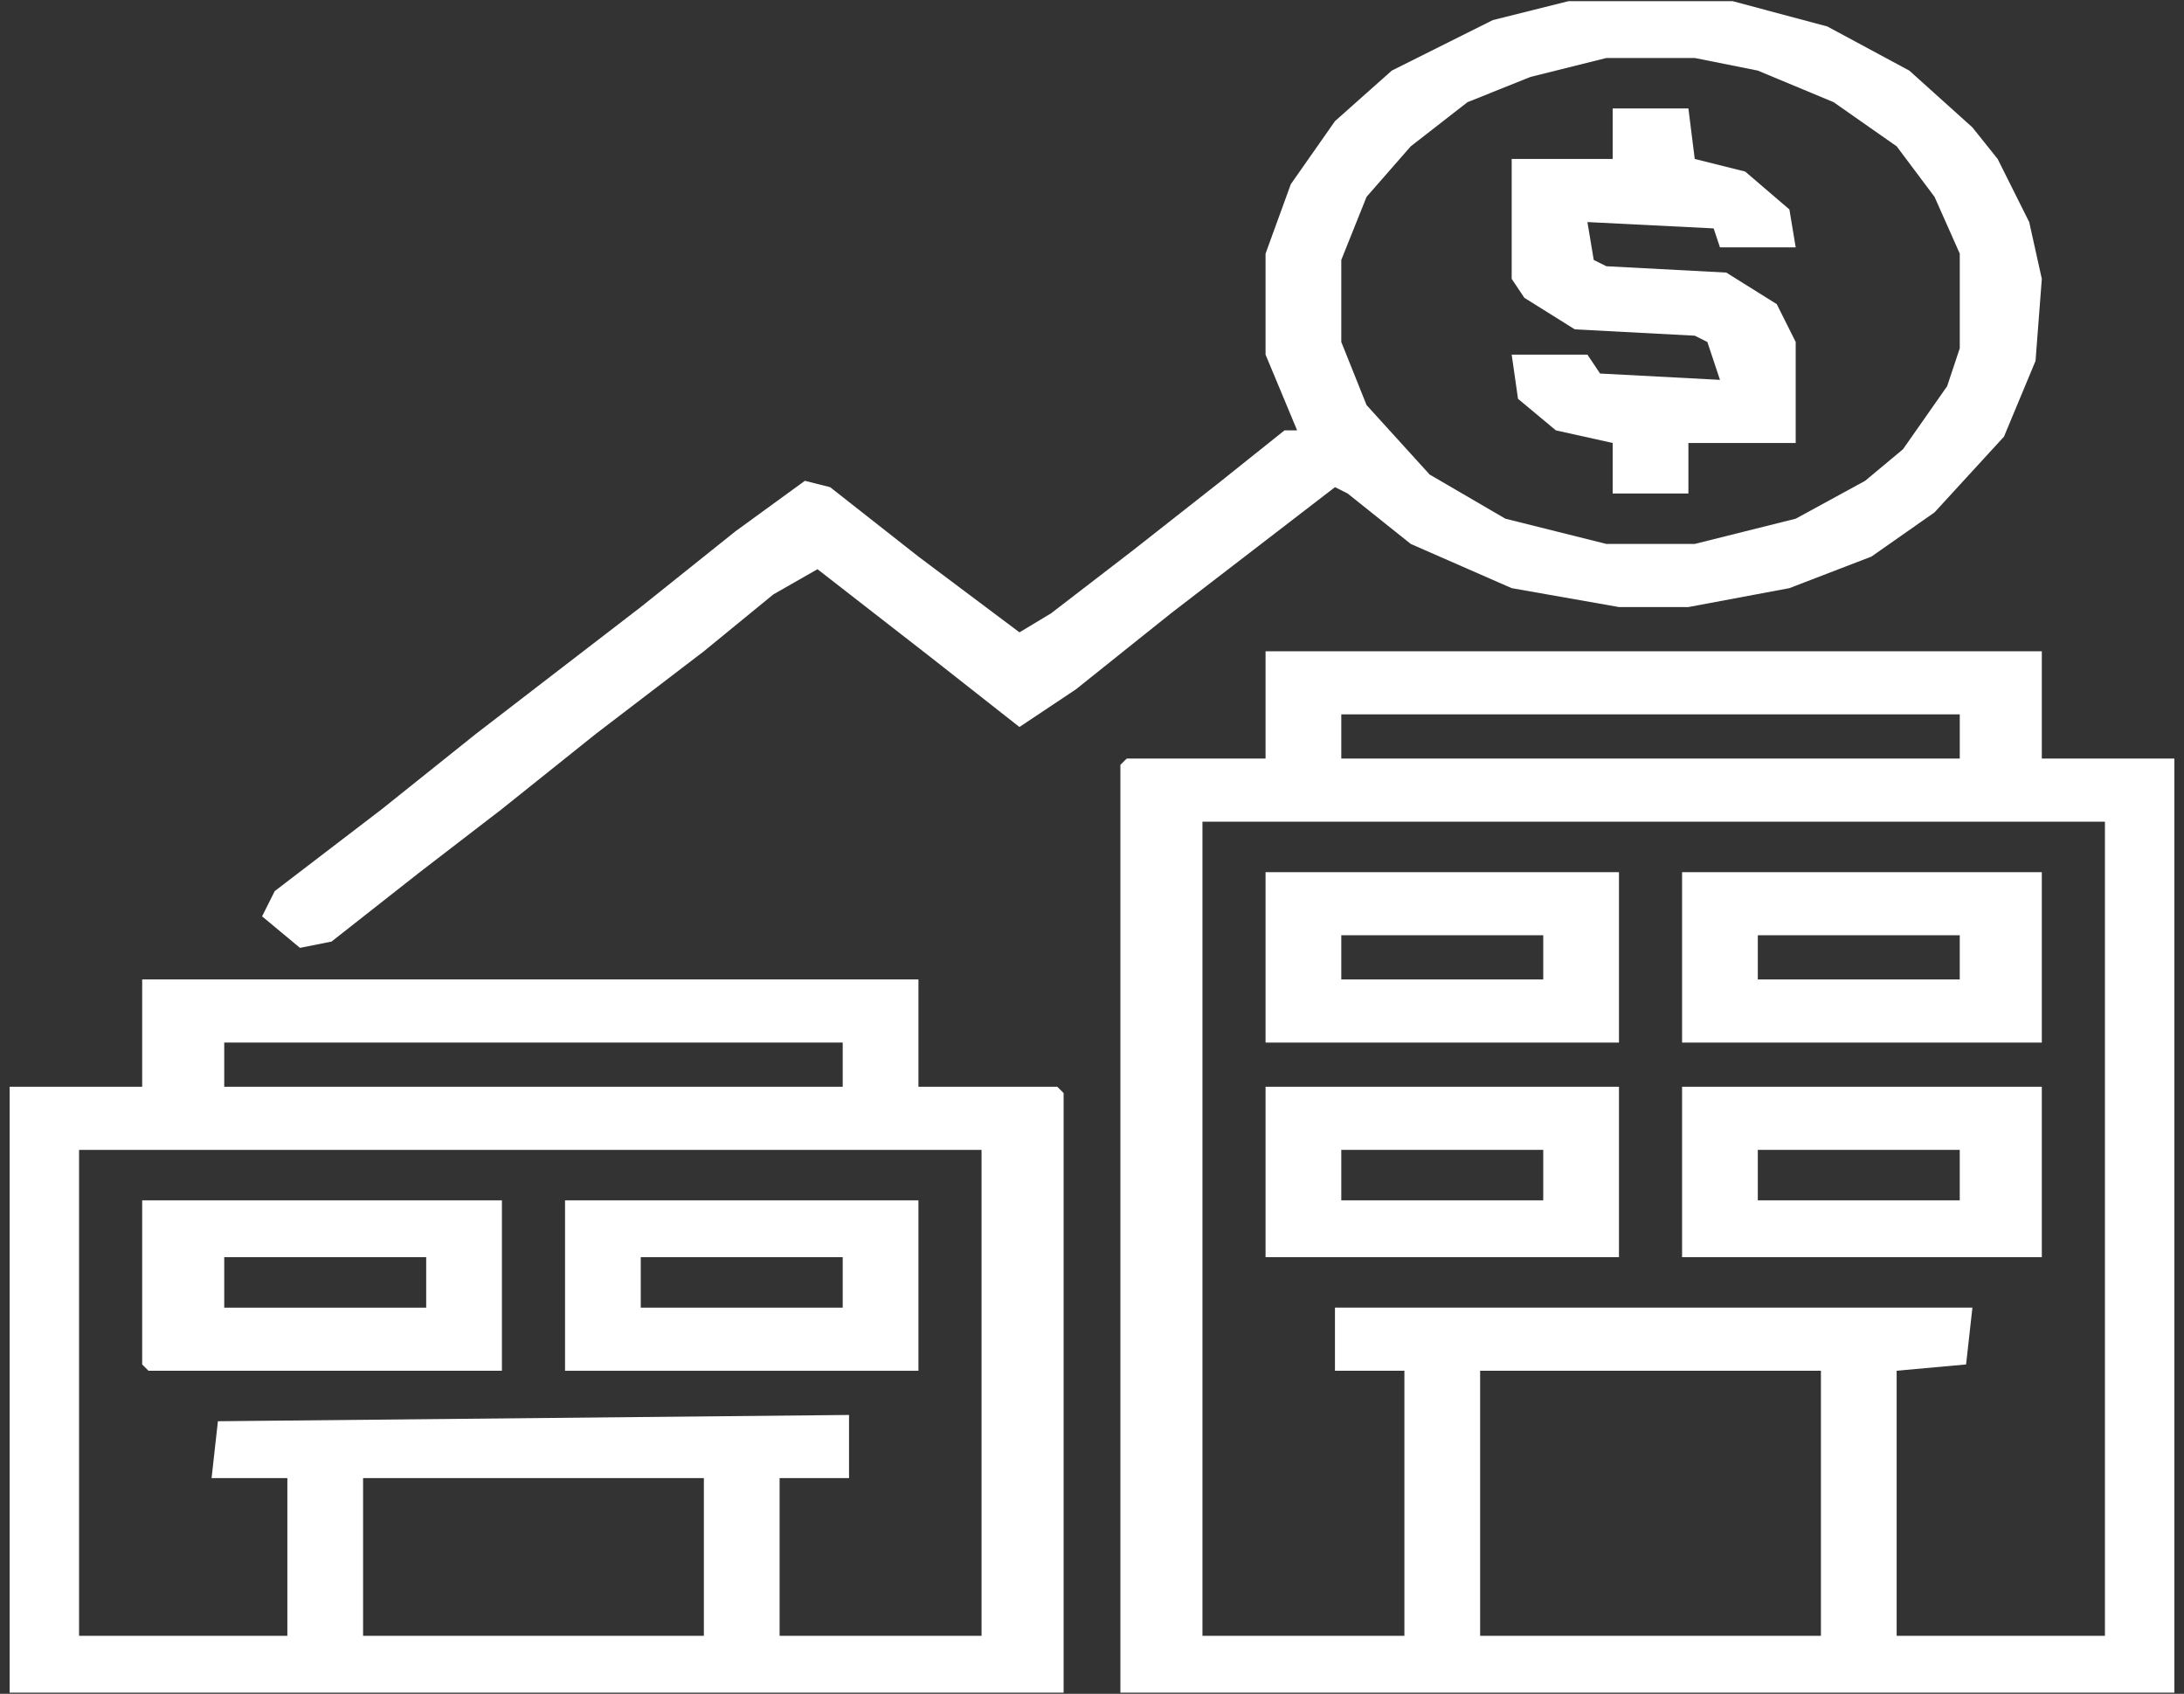
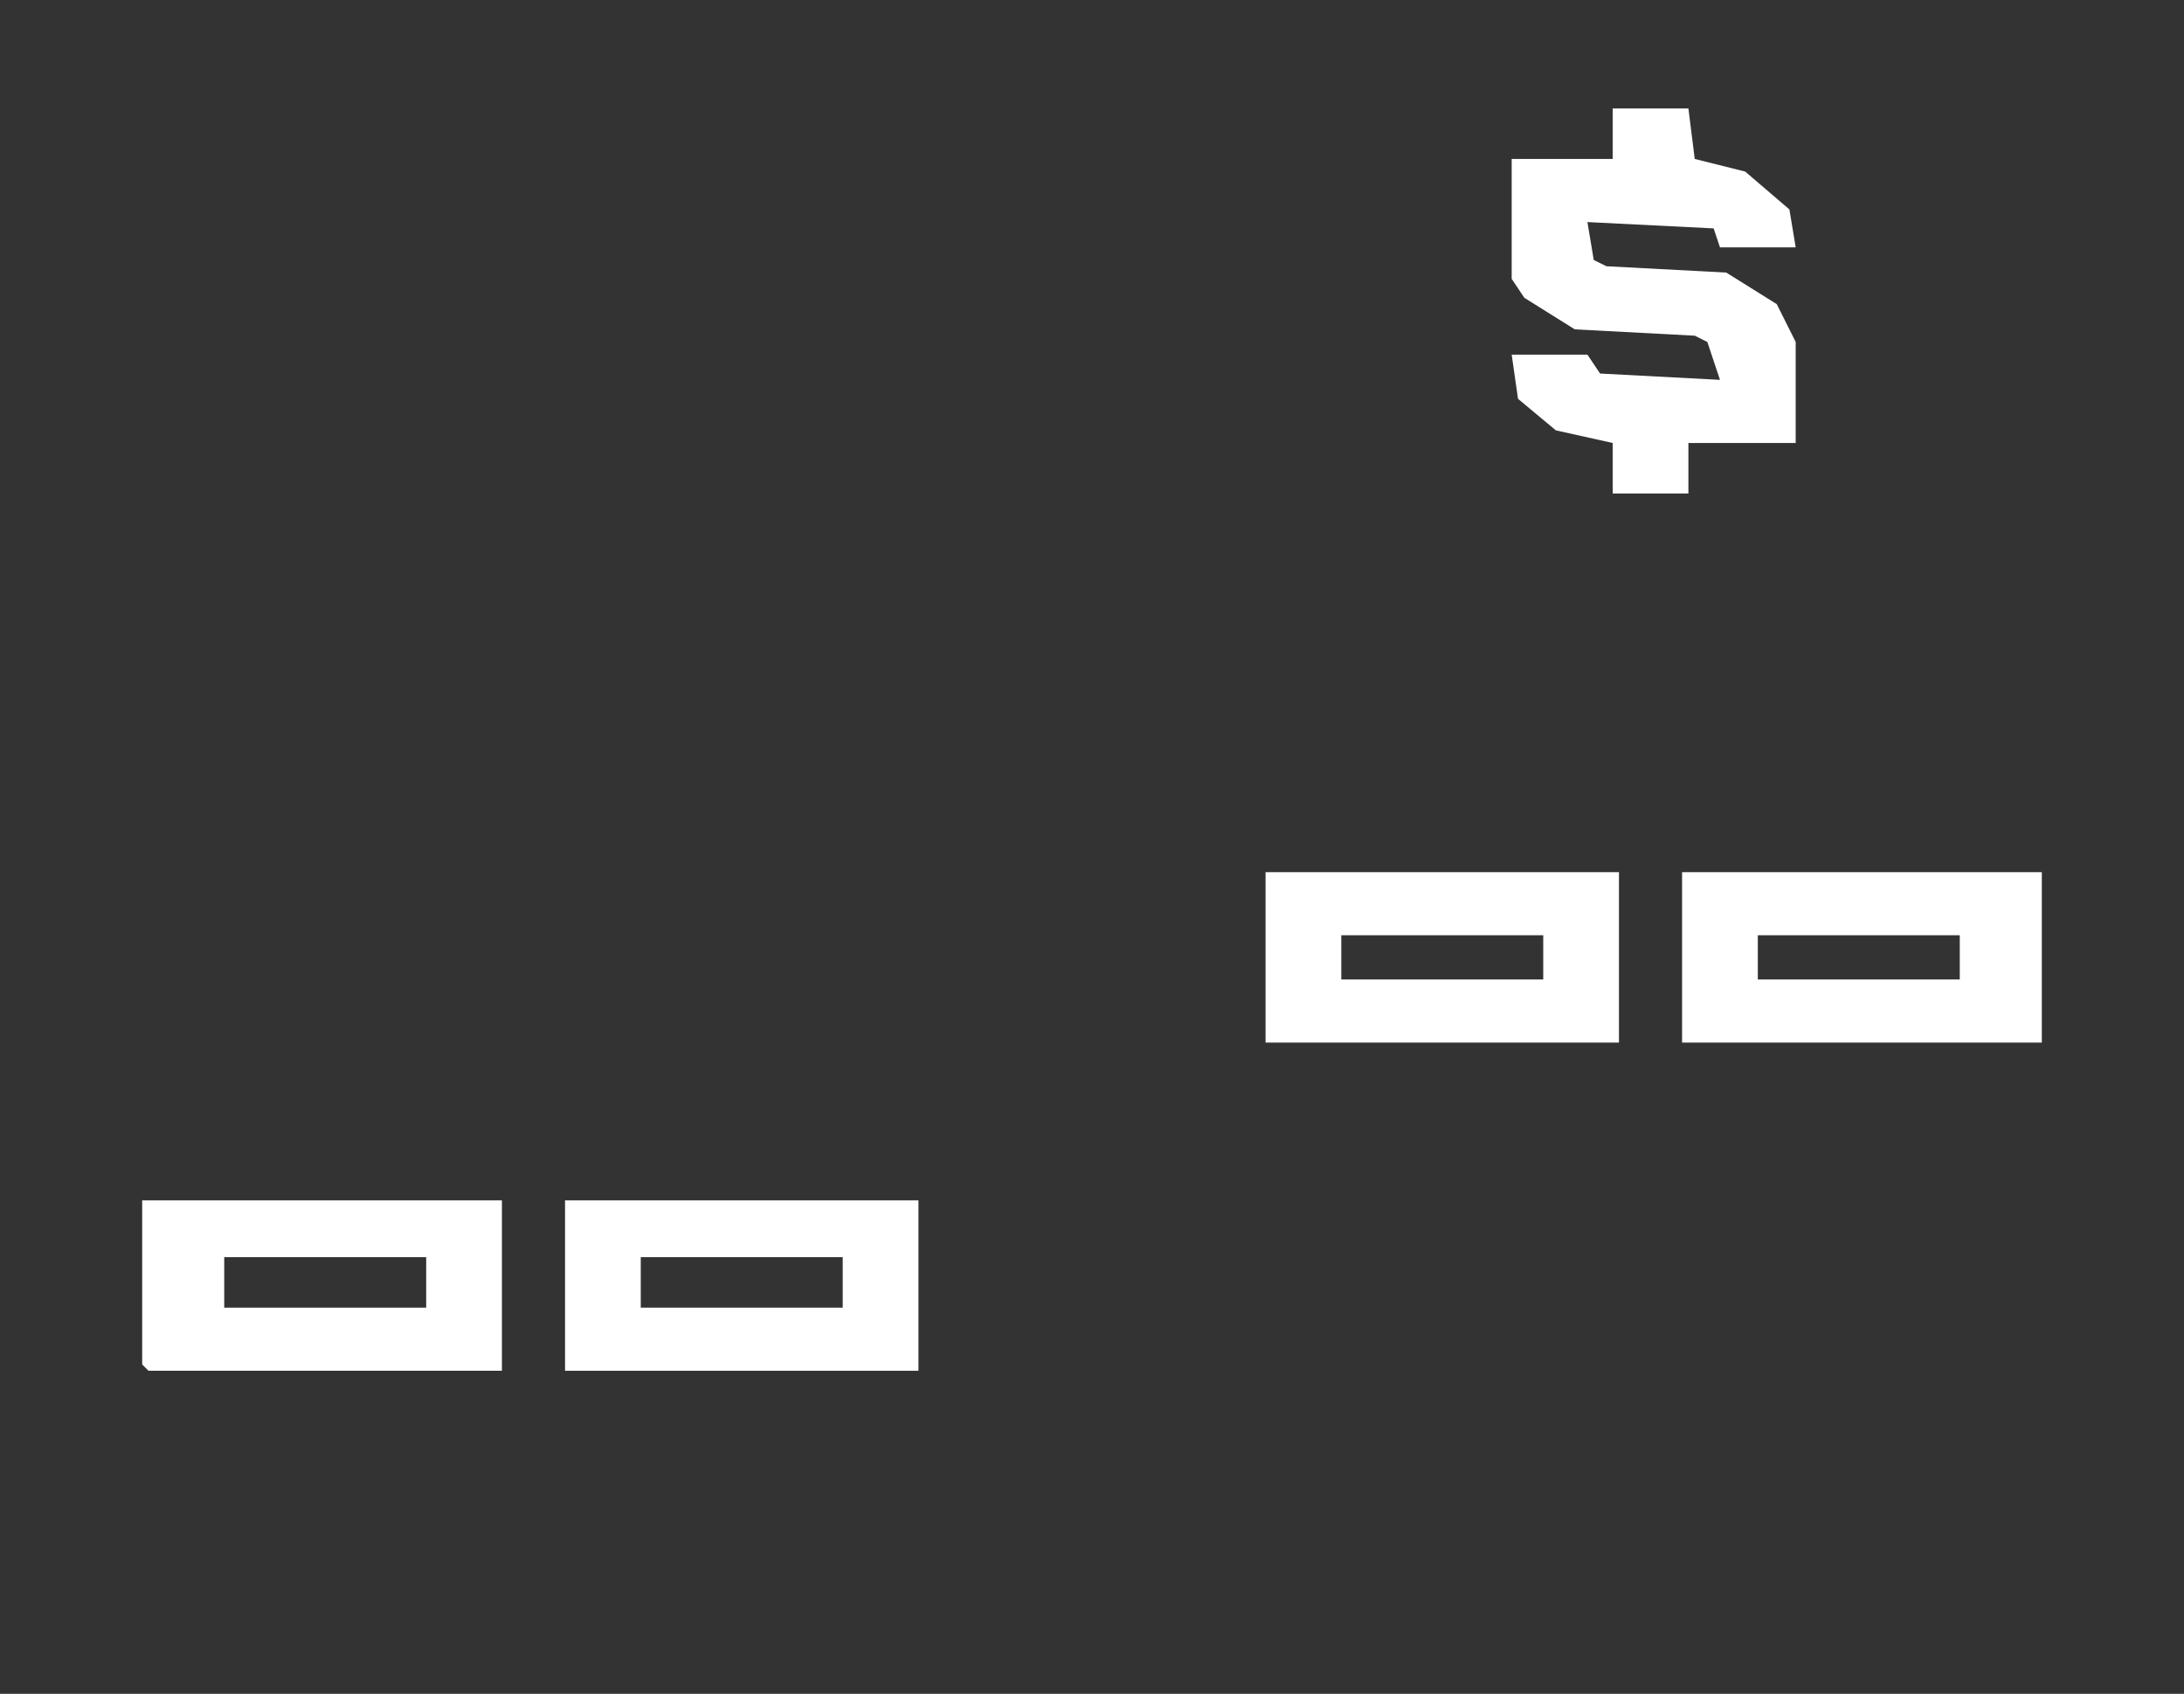
<svg xmlns="http://www.w3.org/2000/svg" width="49" height="38" viewBox="0 0 49 38" fill="none">
  <rect x="0" y="0" width="49" height="38" fill="#333333" stroke="none" />
  <g clip-path="url(#clip0_4167_5402)">
-     <path d="M28.394 14.611H45.81V17.018H48.784V37.974H25.137V17.159L25.279 17.018H28.394V14.611ZM30.093 16.026V17.018H43.969V16.026H30.093ZM26.978 18.434V36.699H31.509V30.752H29.951V29.336H44.253L44.111 30.611L42.553 30.752V36.699H47.226V18.434H26.978ZM33.208 30.752V36.699H40.854V30.752H33.208Z" fill="white" />
-     <path d="M3.19 21.973H20.606V24.381H23.721L23.863 24.522V37.974H0.216V24.381H3.19V21.973ZM5.031 23.389V24.381H18.907V23.389H5.031ZM1.774 25.797V36.699H6.447V33.16H4.747L4.889 31.885L19.049 31.744V33.16H17.491V36.699H22.022V25.797H1.774ZM8.146 33.16V36.699H15.792V33.16H8.146Z" fill="white" />
-     <path d="M35.191 0.026H38.872L40.996 0.593L42.837 1.584L44.253 2.858L44.819 3.566L45.527 4.982L45.81 6.256L45.669 8.097L44.961 9.796L43.403 11.495L41.987 12.487L40.146 13.195L37.881 13.619H36.323L33.916 13.195L31.651 12.203L30.235 11.071L29.952 10.929L28.111 12.345L26.27 13.761L24.146 15.46L22.872 16.31L20.89 14.752L18.341 12.77L17.35 13.336L15.792 14.611L13.385 16.451L11.261 18.15L9.42 19.566L7.438 21.124L6.73 21.265L5.88 20.558L6.164 19.991L8.571 18.15L10.695 16.451L12.535 15.035L14.376 13.619L16.5 11.92L18.058 10.787L18.624 10.929L20.606 12.487L22.872 14.186L23.58 13.761L25.421 12.345L27.403 10.787L28.819 9.655H29.102L28.394 7.956V5.69L28.96 4.133L29.952 2.717L31.226 1.584L33.492 0.451L35.191 0.026ZM36.04 1.301L34.341 1.725L32.925 2.292L31.651 3.283L30.66 4.416L30.093 5.832V7.672L30.66 9.088L32.075 10.646L33.775 11.637L36.04 12.203H38.023L40.288 11.637L41.846 10.787L42.695 10.079L43.686 8.664L43.969 7.814V5.69L43.403 4.416L42.554 3.283L41.138 2.292L39.438 1.584L38.023 1.301H36.04Z" fill="white" />
    <path d="M36.182 2.433H37.881L38.023 3.566L39.155 3.849L40.147 4.699L40.288 5.549H38.589L38.447 5.124L35.615 4.982L35.757 5.832L36.04 5.973L38.73 6.115L39.863 6.823L40.288 7.672V9.938H37.881V11.071H36.182V9.938L34.907 9.655L34.058 8.947L33.916 7.956H35.615L35.899 8.38L38.589 8.522L38.306 7.672L38.023 7.531L35.332 7.389L34.2 6.681L33.916 6.256V3.566H36.182V2.433Z" fill="white" />
    <path d="M37.739 19.567H45.81V23.39H37.739V19.567ZM39.438 20.982V21.974H43.969V20.982H39.438Z" fill="white" />
    <path d="M28.394 19.567H36.323V23.39H28.394V19.567ZM30.093 20.982V21.974H34.624V20.982H30.093Z" fill="white" />
-     <path d="M37.739 24.381H45.81V28.204H37.739V24.381ZM39.438 25.797V26.929H43.969V25.797H39.438Z" fill="white" />
-     <path d="M3.19 26.929H11.261V30.753H3.332L3.19 30.611V26.929ZM5.031 28.204V29.337H9.562V28.204H5.031Z" fill="white" />
+     <path d="M3.19 26.929H11.261V30.753H3.332L3.19 30.611V26.929ZM5.031 28.204V29.337H9.562V28.204H5.031" fill="white" />
    <path d="M12.677 26.929H20.606V30.753H12.677V26.929ZM14.376 28.204V29.337H18.907V28.204H14.376Z" fill="white" />
-     <path d="M28.394 24.381H36.323V28.204H28.394V24.381ZM30.093 25.797V26.929H34.624V25.797H30.093Z" fill="white" />
  </g>
  <defs>
    <clipPath id="clip0_4167_5402">
      <rect width="48.567" height="37.948" fill="white" transform="translate(0.216 0.026)" />
    </clipPath>
  </defs>
</svg>